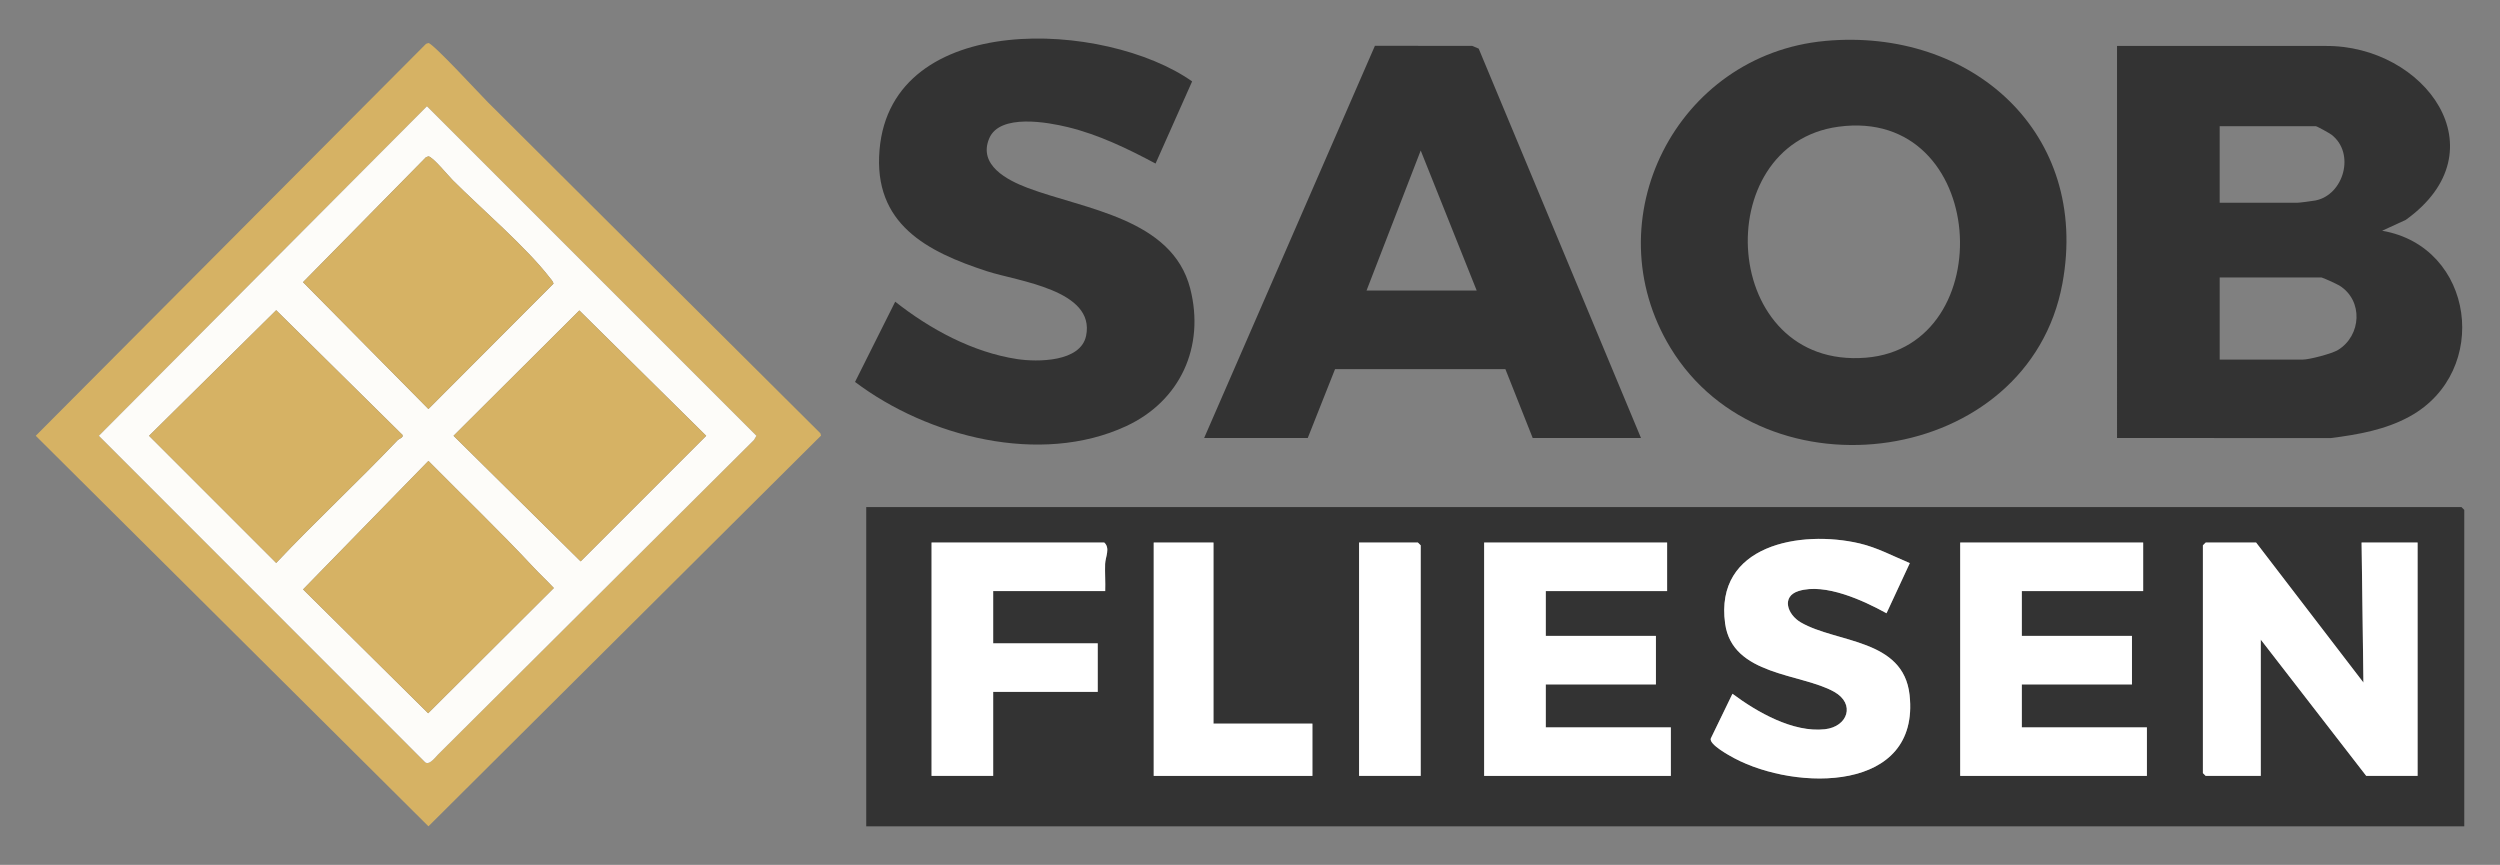
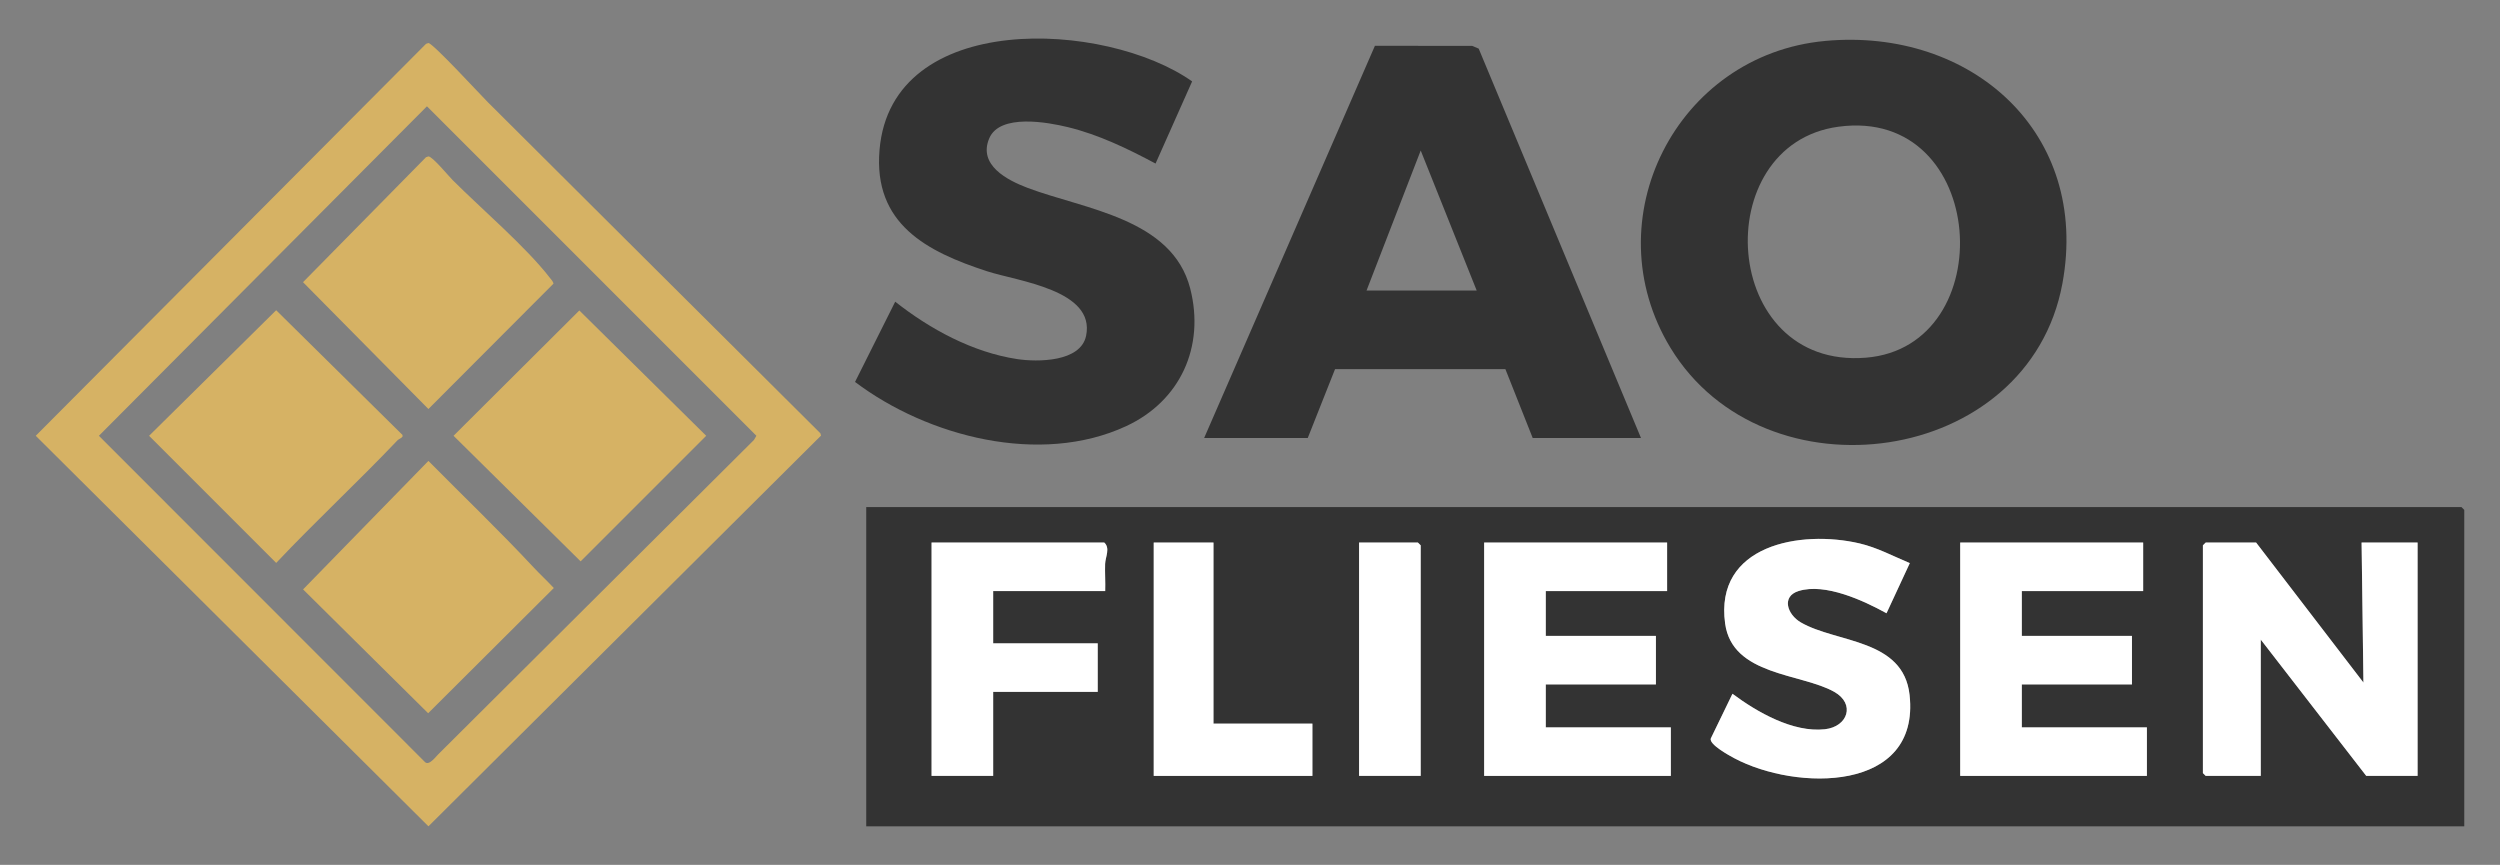
<svg xmlns="http://www.w3.org/2000/svg" id="Ebene_1" data-name="Ebene 1" viewBox="0 0 1543.79 534.06">
  <rect x="0" y="0" width="1543.79" height="534.06" fill="#808080" stroke="none" />
  <defs>
    <style>
      .cls-1 {
        fill: #fff;
      }

      .cls-2 {
        fill: #333;
      }

      .cls-3 {
        fill: #d6b264;
      }

      .cls-4 {
        fill: #fdfcf9;
      }
    </style>
  </defs>
  <g>
    <path class="cls-3" d="M301.4,63.26c68.52,68.17,137.11,136.69,205.22,204.32l.37,1.41-242.42,241.27L22.07,269.11,263.07,27.08l1.48-.5c2.73,0,32.27,32.12,36.85,36.69ZM271.43,465l194.17-193.34,1.49-2.55-203.44-203.47L61.07,269.11l201.45,201.56c2.71,2.31,6.85-3.88,8.91-5.67Z" />
-     <path class="cls-4" d="M271.43,465c-2.05,1.79-6.2,7.98-8.91,5.67L61.07,269.11l202.58-203.47,203.44,203.47-1.49,2.55-194.17,193.34ZM279.5,111.2c-2.49-2.49-12.46-14.62-14.95-14.62l-1.48.5-75.95,77.17,77.43,78.32,77.26-77.44c-.34-1.43-1.38-2.42-2.24-3.54-14.61-18.98-42.41-42.74-60.07-60.39ZM245.4,271.96c.84-.89,2.38-1.25,3.18-2.34v-1.01s-78.03-77.04-78.03-77.04l-78.48,77.54,78.49,78.5c24.33-25.78,50.45-49.96,74.85-75.65ZM357.75,191.72l-77.68,77.39,78.48,77.54,77.54-77.54-78.33-77.39ZM329.4,350.26c-20.98-22.5-43.22-43.76-64.85-65.63l-77.39,79.34,77.23,76.47,77.6-77.33c-4.06-4.37-8.54-8.5-12.59-12.85Z" />
    <path class="cls-3" d="M279.5,111.2c17.66,17.65,45.46,41.41,60.07,60.39.86,1.11,1.9,2.11,2.24,3.54l-77.26,77.44-77.43-78.32,75.95-77.17,1.48-.5c2.49,0,12.46,12.13,14.95,14.62Z" />
    <path class="cls-3" d="M245.4,271.96c-24.4,25.69-50.52,49.87-74.85,75.65l-78.49-78.5,78.48-77.54,78.03,77.04v1.01c-.8,1.09-2.34,1.45-3.18,2.34Z" />
    <polygon class="cls-3" points="357.75 191.72 436.09 269.11 358.55 346.65 280.07 269.11 357.75 191.72" />
    <path class="cls-3" d="M329.4,350.26c4.06,4.35,8.53,8.48,12.59,12.85l-77.6,77.33-77.23-76.47,77.39-79.34c21.63,21.87,43.87,43.13,64.85,65.63Z" />
  </g>
  <g>
    <g>
-       <path class="cls-2" d="M1307.3,28.38h128.52c61.54-.6,109.48,64.55,49.78,107.4l-14.59,6.71c57.12,9.82,67.3,86.89,17.16,114.6-15.04,8.31-31.92,11.25-48.83,13.43l-132.04-.05V28.38ZM1370.7,125.21h47.84c1.3,0,9.49-1.06,11.27-1.41,17.55-3.48,24.74-29.15,9.97-40.59-1.14-.89-8.98-5.27-9.72-5.27h-59.37v47.27ZM1370.7,222.05h51.3c4.13,0,18.04-3.66,21.74-5.93,14.46-8.87,15.75-30.5.91-39.77-1.31-.82-10.47-5.02-11.12-5.02h-62.83v50.72Z" />
      <path class="cls-2" d="M1127.22,25.26c90.13-8.19,163.53,56.71,146.35,149.81-20.86,113.03-184.04,135.14-242.02,39.72-48.05-79.09,3.7-181.17,95.67-189.52ZM1135.25,78.25c-80.97,10.97-73.04,149.95,16.98,142.63,84.03-6.83,75.68-155.19-16.98-142.63Z" />
      <path class="cls-2" d="M1013.33,270.47h-66.86l-16.86-42.51h-105.2s-16.85,42.51-16.85,42.51h-63.98l105.45-242.18,60.03.03,4.06,1.71,100.22,240.44ZM911.88,179.4l-34.57-86.46-33.45,86.46h68.02Z" />
      <path class="cls-2" d="M713.58,101c-17.18-9.17-35.07-17.84-54.15-22.49-12.56-3.06-41.97-8.42-48.52,6.84-7.13,16.61,11.19,25.96,23.68,30.68,34.85,13.17,89.27,18.73,100.39,62.15,9.2,35.92-6.15,69.5-39.61,85-52.95,24.52-122.5,6.54-167.37-27.33l24.81-49.55c21.45,16.94,47.84,31.26,75.22,35.43,12.57,1.91,39.27,1.94,42.65-14.36,5.88-28.31-42.18-33.7-61.08-39.84-37.24-12.11-70.4-29.18-66.47-75.03,7.44-86.73,139.82-79.82,193.03-42.23l-22.58,50.72Z" />
    </g>
    <g>
      <path class="cls-2" d="M1521.72,510.26h-986.81v-197.13h985.08l1.73,1.73v195.4ZM1179.34,347.72c-10.22-4.27-20.17-9.64-31.07-12.18-36.49-8.5-89.64.94-82.96,49.53,4.43,32.22,46.91,30.61,67.38,42.14,13.17,7.42,8.44,21.54-5.8,23.1-19.68,2.16-41.78-10.55-57.05-21.91l-13.4,27.64c-1.07,3.68,11.3,10.44,14.52,12.15,38.16,20.36,114.9,21.41,108.25-39.08-3.83-34.81-45.03-31.98-67.09-44.74-8.49-4.91-12.2-16.08-1.41-19.43,16.35-5.08,40,5.88,54.26,13.74l14.39-30.98ZM682.47,365c.18-5.56-.23-11.19-.05-16.76.14-4.33,3.29-9.71-.53-13.21h-106.64v144.1h38.04v-51.88h64.56v-29.97h-64.56v-32.28h69.17ZM749.34,335.03h-36.89v144.1h97.99v-32.28h-61.1v-111.82ZM877.3,479.13v-142.37l-1.73-1.73h-36.31v144.1h38.04ZM1029.47,335.03h-112.98v144.1h115.28v-29.97h-77.24v-26.51h68.02v-29.97h-68.02v-27.67h74.93v-29.97ZM1323.44,335.03h-112.98v144.1h115.28v-29.97h-77.24v-26.51h68.02v-29.97h-68.02v-27.67h74.93v-29.97ZM1393.18,335.03h-31.13l-1.73,1.73v140.64l1.73,1.73h34.01v-84.16l65.13,84.16h31.7v-144.1h-34.58l1.14,86.46-66.28-86.46Z" />
      <polygon class="cls-1" points="1393.18 335.03 1459.46 421.49 1458.32 335.03 1492.9 335.03 1492.9 479.13 1461.2 479.13 1396.06 394.97 1396.06 479.13 1362.06 479.13 1360.33 477.4 1360.33 336.76 1362.06 335.03 1393.18 335.03" />
      <polygon class="cls-1" points="1029.47 335.03 1029.47 365 954.54 365 954.54 392.67 1022.55 392.67 1022.55 422.64 954.54 422.64 954.54 449.16 1031.77 449.16 1031.77 479.13 916.49 479.13 916.49 335.03 1029.47 335.03" />
      <polygon class="cls-1" points="1323.44 335.03 1323.44 365 1248.5 365 1248.5 392.67 1316.52 392.67 1316.52 422.64 1248.5 422.64 1248.5 449.16 1325.74 449.16 1325.74 479.13 1210.46 479.13 1210.46 335.03 1323.44 335.03" />
      <path class="cls-1" d="M1179.34,347.72l-14.39,30.98c-14.26-7.86-37.91-18.82-54.26-13.74-10.79,3.35-7.07,14.52,1.41,19.43,22.06,12.76,63.26,9.93,67.09,44.74,6.65,60.48-70.09,59.43-108.25,39.08-3.21-1.71-15.59-8.48-14.52-12.15l13.4-27.64c15.27,11.36,37.37,24.06,57.05,21.91,14.24-1.56,18.97-15.68,5.8-23.1-20.47-11.53-62.95-9.92-67.38-42.14-6.68-48.59,46.47-58.03,82.96-49.53,10.9,2.54,20.85,7.9,31.07,12.18Z" />
      <path class="cls-1" d="M682.47,365h-69.17v32.28h64.56v29.97h-64.56v51.88h-38.04v-144.1h106.64c3.82,3.5.67,8.88.53,13.21-.18,5.57.23,11.2.05,16.76Z" />
      <polygon class="cls-1" points="749.34 335.03 749.34 446.85 810.43 446.85 810.43 479.13 712.44 479.13 712.44 335.03 749.34 335.03" />
      <polygon class="cls-1" points="877.3 479.13 839.25 479.13 839.25 335.03 875.57 335.03 877.3 336.76 877.3 479.13" />
    </g>
  </g>
</svg>